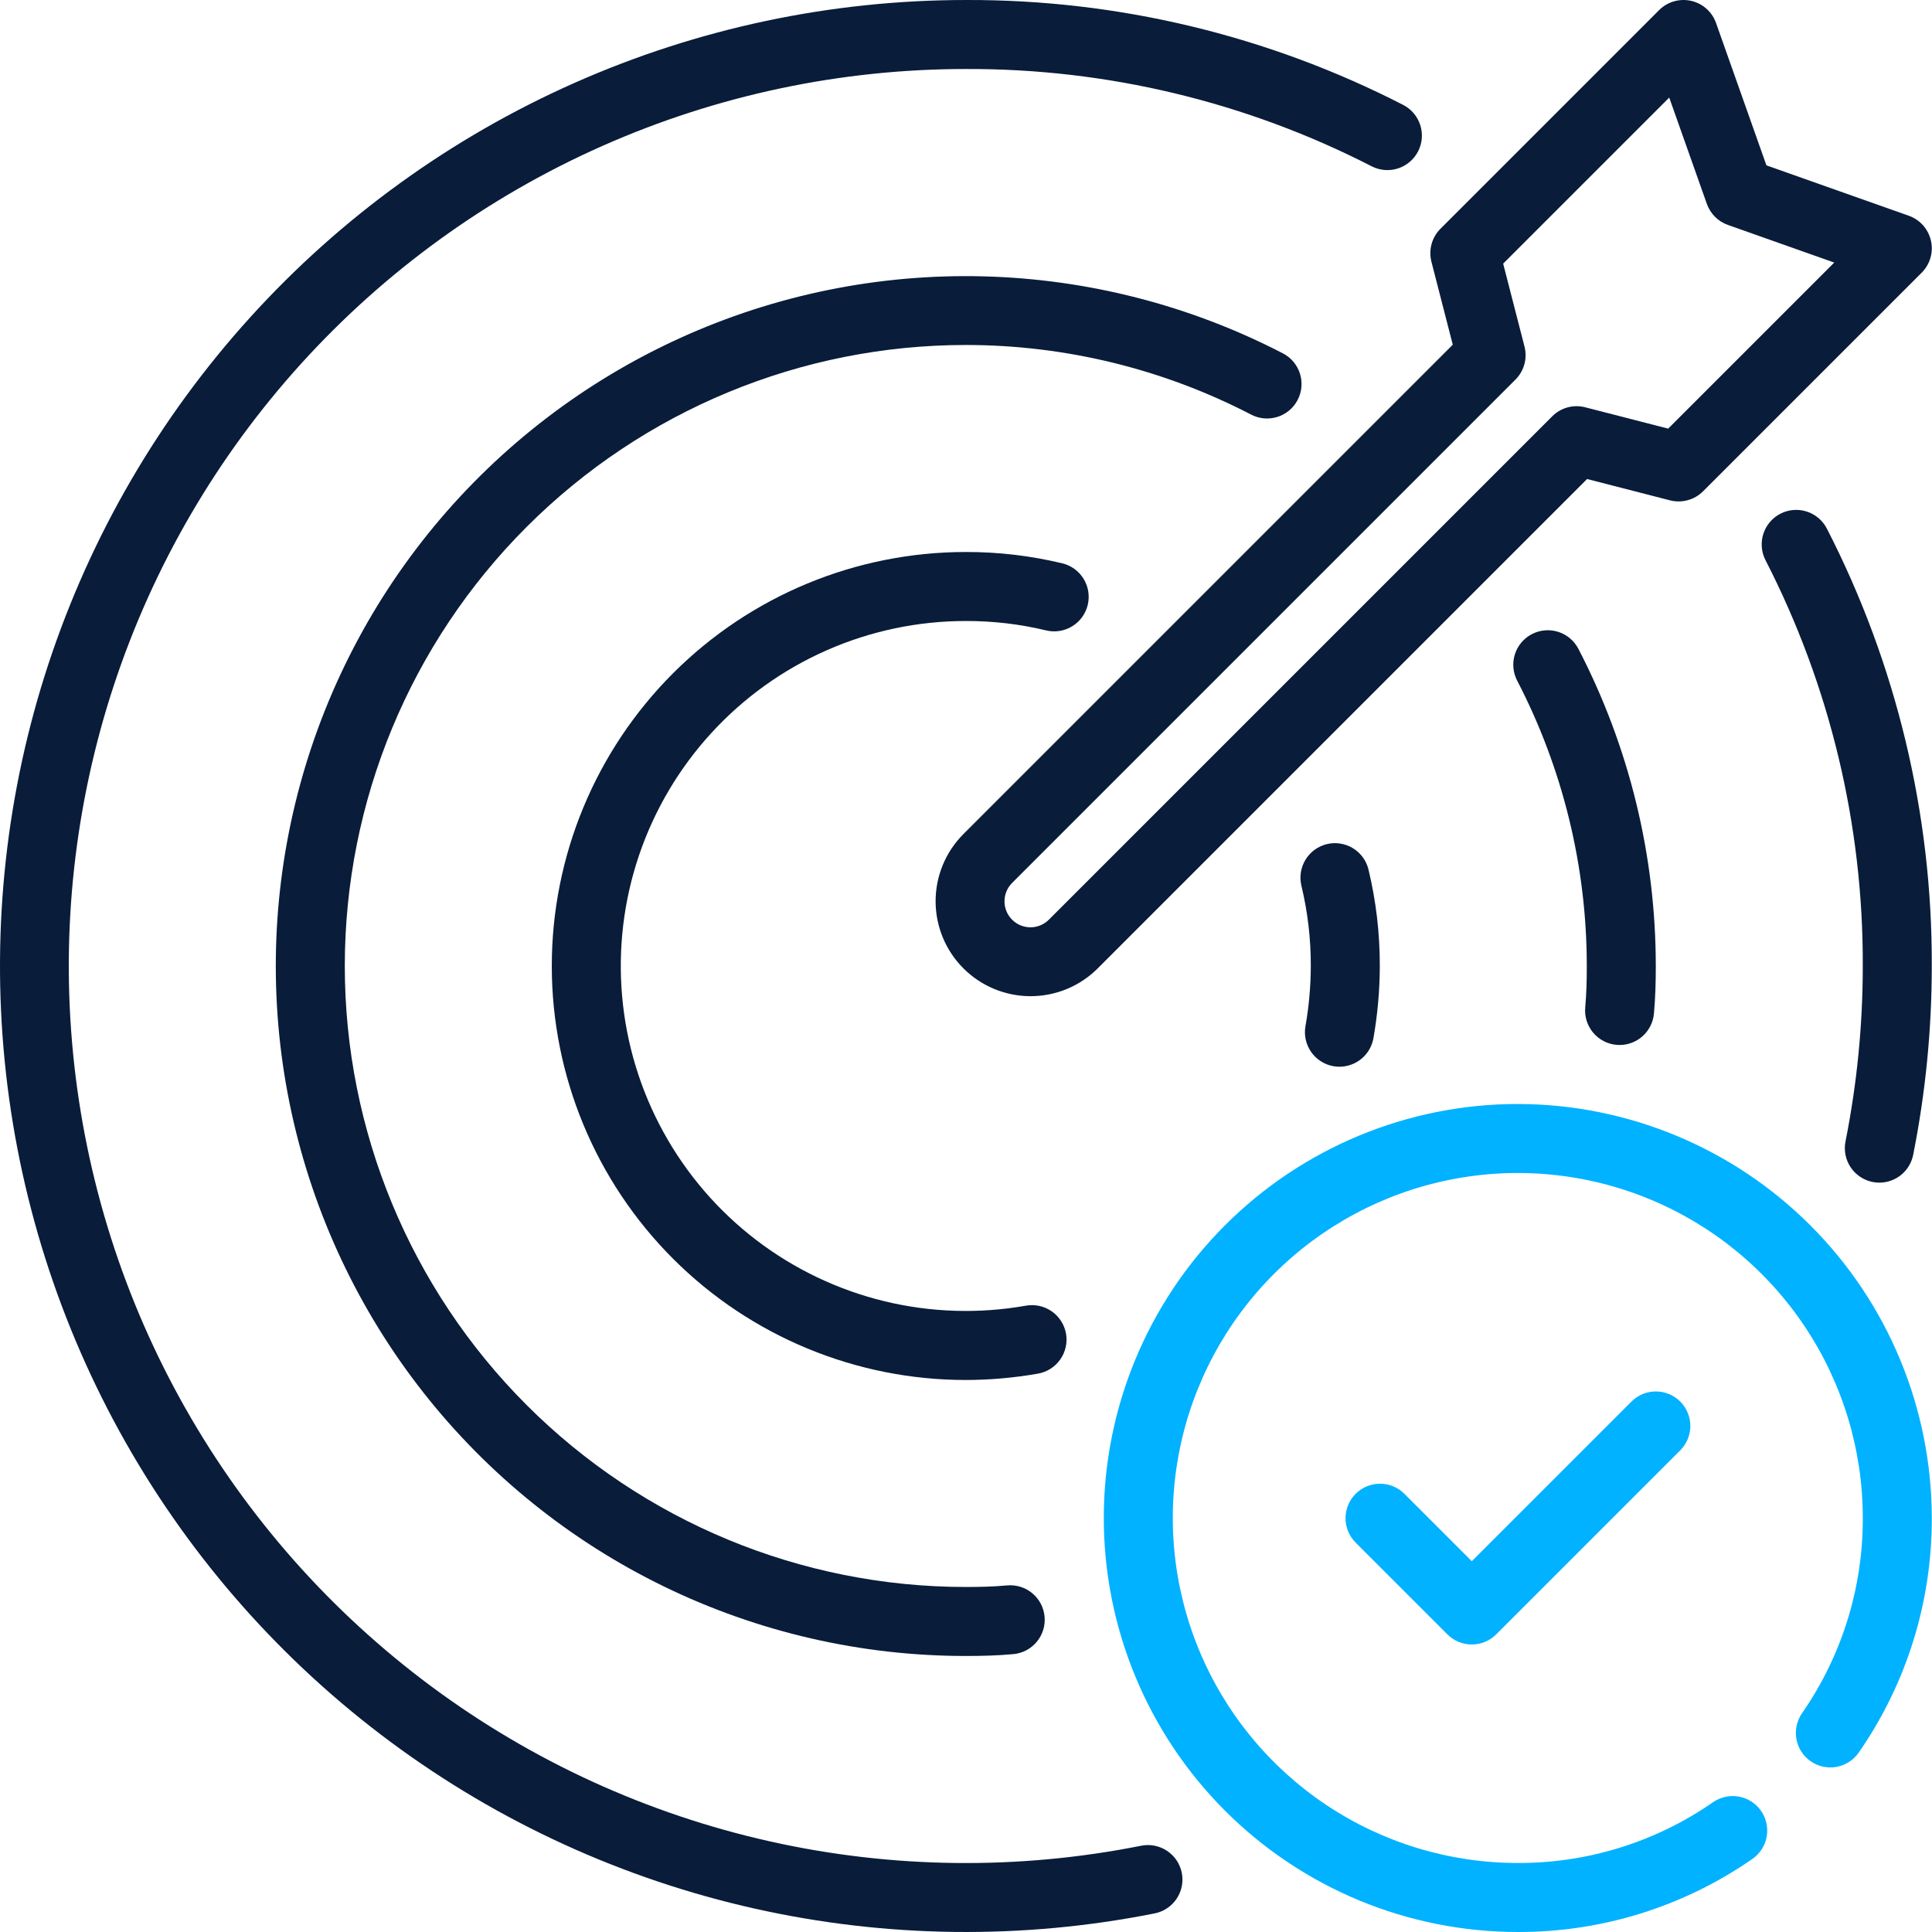
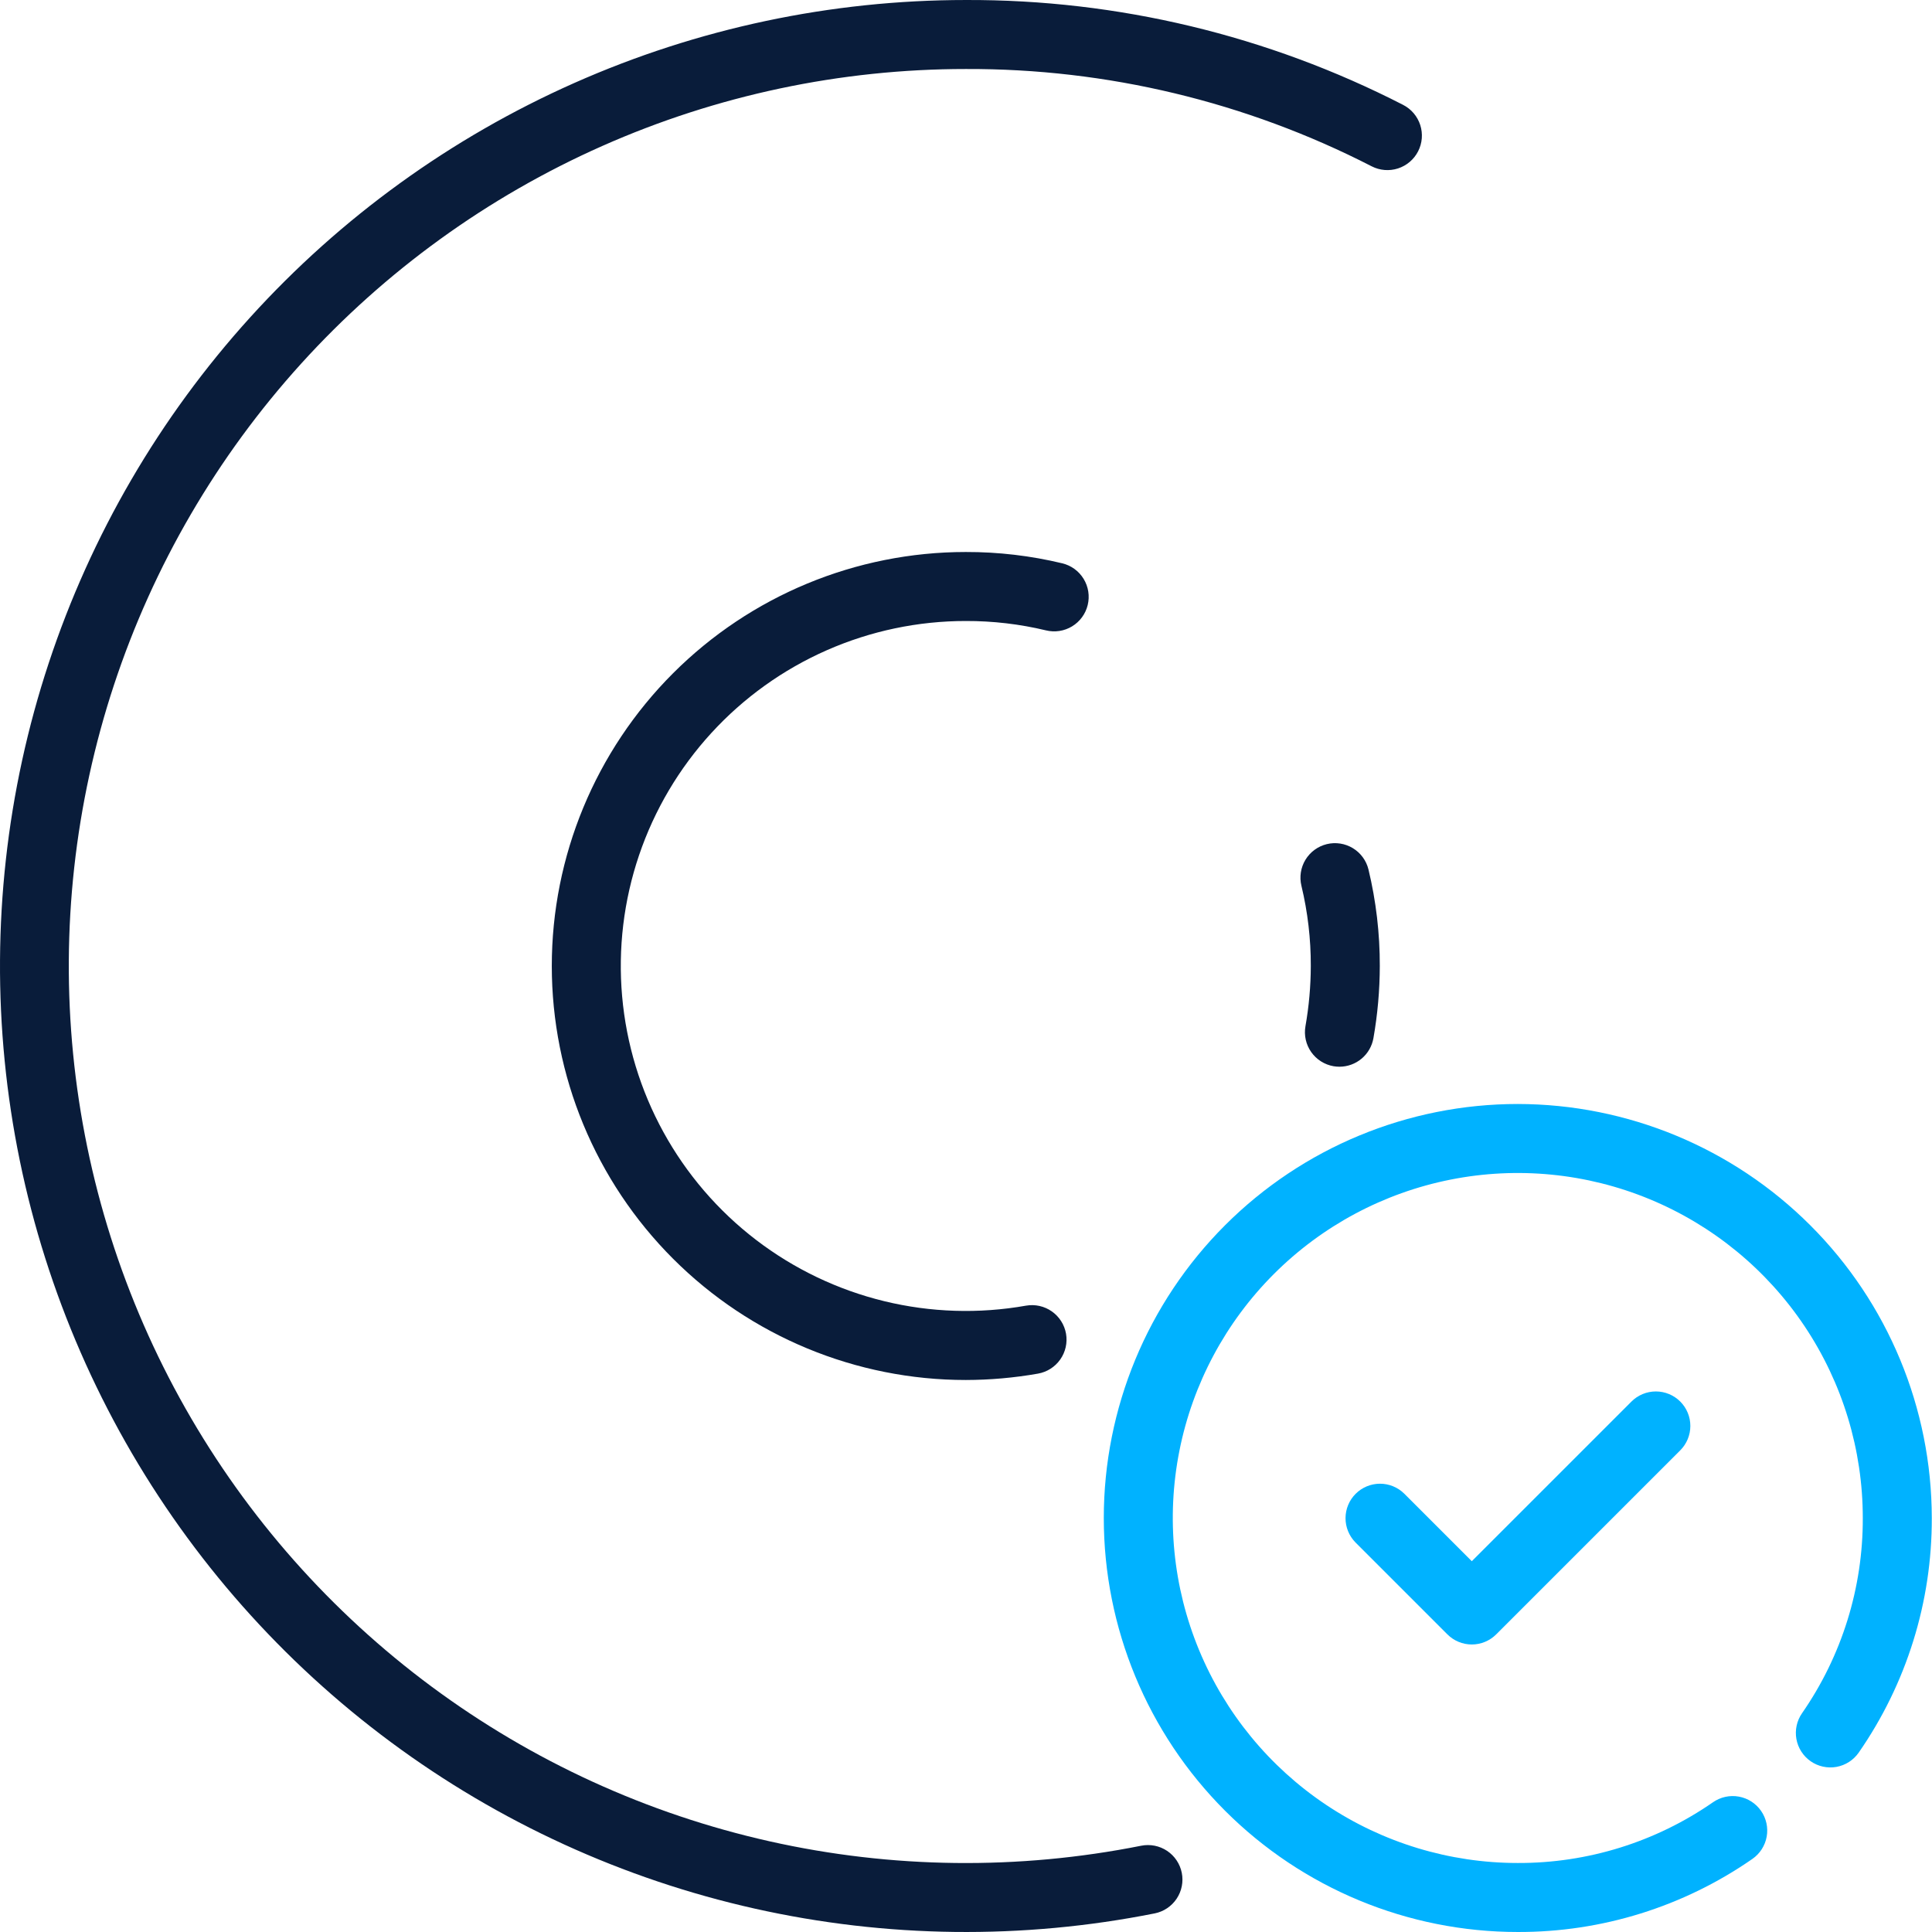
<svg xmlns="http://www.w3.org/2000/svg" width="512" height="512" viewBox="0 0 512 512" fill="none">
  <path d="M432.341 371.439L390.042 413.734L372.126 395.819C370.407 394.13 368.09 393.189 365.68 393.199C363.269 393.21 360.961 394.173 359.257 395.877C357.552 397.581 356.59 399.89 356.579 402.3C356.568 404.71 357.51 407.027 359.198 408.747L383.578 433.126C384.427 433.975 385.434 434.649 386.543 435.108C387.653 435.568 388.841 435.805 390.042 435.805C391.243 435.805 392.432 435.568 393.541 435.108C394.65 434.649 395.658 433.975 396.506 433.126L445.27 384.367C446.121 383.519 446.797 382.511 447.259 381.401C447.721 380.291 447.959 379.101 447.96 377.899C447.962 376.697 447.726 375.507 447.266 374.396C446.807 373.285 446.133 372.276 445.283 371.426C444.433 370.576 443.423 369.902 442.313 369.442C441.202 368.983 440.011 368.747 438.809 368.748C437.607 368.749 436.417 368.988 435.307 369.449C434.197 369.911 433.189 370.587 432.341 371.439Z" fill="#00B2FF" />
  <path d="M402.231 292.57C373.133 292.57 345.226 304.129 324.651 324.705C304.076 345.28 292.517 373.186 292.517 402.284C292.517 431.382 304.076 459.288 324.651 479.864C345.226 500.439 373.133 511.998 402.231 511.998C424.452 512.067 446.158 505.305 464.409 492.628C466.4 491.244 467.76 489.125 468.19 486.738C468.619 484.351 468.083 481.892 466.699 479.9C465.315 477.909 463.196 476.549 460.81 476.119C458.423 475.69 455.963 476.226 453.971 477.61C438.783 488.155 420.72 493.776 402.231 493.713C384.148 493.713 366.471 488.35 351.436 478.304C336.4 468.258 324.682 453.979 317.762 437.272C310.842 420.566 309.031 402.183 312.559 384.447C316.087 366.712 324.795 350.421 337.581 337.635C350.367 324.848 366.658 316.141 384.394 312.613C402.129 309.085 420.512 310.896 437.219 317.816C453.925 324.736 468.204 336.454 478.25 351.489C488.297 366.525 493.659 384.201 493.659 402.284C493.723 420.774 488.101 438.837 477.556 454.025C476.172 456.017 475.636 458.476 476.065 460.863C476.495 463.25 477.855 465.369 479.846 466.753C481.838 468.137 484.298 468.673 486.685 468.244C489.071 467.814 491.19 466.454 492.574 464.463C505.251 446.212 512.013 424.506 511.944 402.284C511.911 373.197 500.341 345.31 479.773 324.742C459.205 304.173 431.318 292.604 402.231 292.57Z" fill="#00B2FF" />
-   <path d="M385.001 91.35L255.287 221.064C250.58 225.787 247.94 232.185 247.945 238.853C247.951 245.52 250.602 251.914 255.317 256.628C260.032 261.343 266.425 263.995 273.093 264C279.761 264.006 286.158 261.365 290.881 256.658L420.595 126.944L442.582 132.6C444.121 132.991 445.736 132.976 447.268 132.556C448.799 132.137 450.197 131.328 451.323 130.208L509.269 72.261C510.36 71.169 511.157 69.818 511.586 68.335C512.014 66.851 512.06 65.284 511.719 63.778C511.378 62.272 510.661 60.876 509.636 59.722C508.61 58.568 507.309 57.692 505.853 57.176L468.121 43.824L454.768 6.091C454.253 4.636 453.377 3.335 452.223 2.309C451.068 1.283 449.673 0.567 448.167 0.226C446.661 -0.115 445.094 -0.069 443.61 0.359C442.127 0.788 440.776 1.585 439.684 2.676L381.738 60.623C380.614 61.746 379.803 63.143 379.383 64.676C378.963 66.209 378.95 67.824 379.345 69.363L385.001 91.35ZM442.363 25.855L452.336 54.038C452.792 55.323 453.529 56.489 454.492 57.453C455.456 58.417 456.623 59.154 457.908 59.609L486.091 69.583L442.082 113.592L420.095 107.935C418.556 107.536 416.939 107.547 415.406 107.967C413.872 108.387 412.476 109.201 411.354 110.328L277.953 243.729C277.313 244.369 276.554 244.876 275.719 245.222C274.884 245.568 273.988 245.746 273.084 245.746C272.18 245.746 271.285 245.568 270.45 245.222C269.614 244.876 268.855 244.369 268.216 243.729C267.577 243.09 267.07 242.331 266.724 241.496C266.378 240.661 266.2 239.765 266.2 238.861C266.2 237.957 266.378 237.062 266.724 236.226C267.07 235.391 267.577 234.632 268.216 233.993L401.617 100.592C402.741 99.468 403.553 98.071 403.972 96.538C404.392 95.006 404.405 93.39 404.01 91.851L398.354 69.864L442.363 25.855Z" fill="#091C3A" />
  <path d="M302.424 489.138C269.877 495.626 236.333 495.227 203.951 487.968C171.568 480.708 141.064 466.749 114.402 446.988C87.74 427.227 65.512 402.103 49.146 373.232C32.781 344.361 22.642 312.384 19.382 279.358C16.122 246.332 19.814 212.989 30.218 181.476C40.623 149.963 57.511 120.977 79.794 96.385C102.078 71.793 129.264 52.139 159.603 38.688C189.941 25.237 222.76 18.288 255.946 18.287C293.346 18.149 330.232 26.992 363.504 44.073C365.662 45.179 368.172 45.382 370.48 44.638C372.788 43.893 374.706 42.262 375.812 40.104C376.918 37.946 377.121 35.436 376.377 33.128C375.632 30.82 374.001 28.902 371.843 27.796C335.992 9.39 296.246 -0.142 255.946 0.002C220.211 0.009 184.873 7.498 152.207 21.986C119.541 36.475 90.27 57.642 66.278 84.125C42.285 110.609 24.103 141.822 12.902 175.756C1.7 209.69 -2.272 245.593 1.239 281.155C4.75 316.718 15.668 351.151 33.29 382.239C50.911 413.327 74.846 440.382 103.555 461.661C132.263 482.941 165.108 497.975 199.977 505.795C234.846 513.615 270.966 514.048 306.013 507.067C308.39 506.591 310.481 505.19 311.826 503.172C313.17 501.155 313.658 498.686 313.182 496.308C312.706 493.931 311.306 491.84 309.288 490.495C307.27 489.15 304.801 488.663 302.424 489.138Z" fill="#091C3A" />
-   <path d="M496.249 313.233C496.843 313.352 497.447 313.411 498.053 313.412C500.164 313.409 502.21 312.676 503.843 311.337C505.475 309.997 506.594 308.134 507.008 306.063C510.292 289.577 511.945 272.807 511.941 255.997C512.085 215.697 502.553 175.951 484.147 140.1C483.041 137.941 481.123 136.311 478.815 135.566C476.507 134.822 473.997 135.025 471.839 136.131C469.681 137.237 468.05 139.155 467.306 141.463C466.561 143.771 466.764 146.281 467.87 148.439C484.951 181.711 493.794 218.597 493.655 255.997C493.66 271.602 492.127 287.17 489.08 302.474C488.844 303.651 488.842 304.864 489.074 306.042C489.307 307.219 489.77 308.34 490.435 309.339C491.101 310.338 491.957 311.196 492.955 311.864C493.952 312.533 495.072 312.998 496.249 313.233Z" fill="#091C3A" />
-   <path d="M255.945 91.424C282.256 91.425 308.182 97.749 331.539 109.861C332.604 110.419 333.769 110.762 334.966 110.87C336.164 110.977 337.371 110.847 338.518 110.488C339.666 110.128 340.731 109.545 341.653 108.773C342.574 108.001 343.335 107.055 343.89 105.988C344.446 104.922 344.786 103.756 344.89 102.558C344.994 101.36 344.861 100.154 344.499 99.007C344.136 97.861 343.55 96.797 342.776 95.877C342.002 94.958 341.053 94.2 339.985 93.647C315.394 80.916 288.232 73.936 260.549 73.236C232.866 72.536 205.386 78.133 180.182 89.605C154.979 101.076 132.71 118.123 115.057 139.459C97.404 160.794 84.828 185.86 78.278 212.766C71.727 239.672 71.374 267.714 77.245 294.776C83.116 321.838 95.057 347.214 112.167 368.987C129.277 390.76 151.11 408.362 176.016 420.464C200.923 432.567 228.254 438.854 255.945 438.851C260.16 438.851 264.37 438.749 268.588 438.356C270.999 438.126 273.219 436.949 274.763 435.084C276.307 433.219 277.048 430.818 276.824 428.407C276.599 425.996 275.427 423.772 273.565 422.225C271.703 420.677 269.303 419.931 266.892 420.15C263.245 420.49 259.597 420.566 255.945 420.566C212.299 420.566 170.439 403.227 139.576 372.364C108.713 341.501 91.374 299.642 91.374 255.995C91.374 212.348 108.713 170.488 139.576 139.625C170.439 108.762 212.299 91.424 255.945 91.424Z" fill="#091C3A" />
-   <path d="M428.356 276.894C428.646 276.921 428.932 276.934 429.213 276.934C431.489 276.931 433.683 276.08 435.364 274.546C437.046 273.012 438.095 270.906 438.307 268.639C438.7 264.421 438.802 260.211 438.802 255.997C438.799 226.745 431.765 197.922 418.294 171.957C417.741 170.889 416.983 169.941 416.063 169.166C415.143 168.392 414.08 167.806 412.933 167.444C411.787 167.081 410.58 166.948 409.382 167.052C408.184 167.156 407.019 167.496 405.952 168.052C404.886 168.607 403.939 169.368 403.167 170.289C402.395 171.211 401.813 172.276 401.453 173.424C401.093 174.571 400.963 175.778 401.071 176.976C401.178 178.173 401.521 179.338 402.079 180.403C414.192 203.76 420.515 229.686 420.517 255.997C420.517 259.648 420.441 263.296 420.102 266.943C419.877 269.357 420.62 271.762 422.168 273.628C423.716 275.494 425.942 276.669 428.356 276.894Z" fill="#091C3A" />
  <path d="M282.508 353.446C282.087 351.058 280.737 348.935 278.754 347.541C276.771 346.147 274.316 345.596 271.928 346.008C259.44 348.226 246.628 347.822 234.306 344.82C221.984 341.819 210.421 336.287 200.352 328.576C190.283 320.865 181.929 311.143 175.82 300.028C169.711 288.914 165.982 276.65 164.869 264.016C163.757 251.382 165.284 238.656 169.356 226.644C173.427 214.633 179.954 203.6 188.519 194.248C197.085 184.895 207.503 177.426 219.111 172.317C230.719 167.208 243.263 164.57 255.945 164.571C263.099 164.55 270.23 165.383 277.186 167.053C278.354 167.34 279.567 167.394 280.755 167.212C281.944 167.03 283.084 166.615 284.112 165.991C285.14 165.368 286.035 164.547 286.746 163.578C287.456 162.608 287.969 161.507 288.253 160.339C288.538 159.171 288.589 157.958 288.405 156.77C288.22 155.582 287.803 154.442 287.177 153.415C286.552 152.388 285.73 151.495 284.758 150.787C283.787 150.078 282.685 149.568 281.517 149.286C273.143 147.271 264.558 146.264 255.945 146.285C226.847 146.285 198.941 157.845 178.366 178.42C157.791 198.995 146.231 226.901 146.231 255.999C146.231 285.097 157.791 313.004 178.366 333.579C198.941 354.154 226.847 365.713 255.945 365.713C262.357 365.701 268.756 365.136 275.07 364.026C277.459 363.608 279.584 362.259 280.978 360.275C282.373 358.291 282.923 355.835 282.508 353.446Z" fill="#091C3A" />
  <path d="M353.393 282.558C353.915 282.646 354.444 282.691 354.973 282.692C357.124 282.689 359.205 281.928 360.851 280.544C362.497 279.159 363.602 277.239 363.973 275.12C365.083 268.806 365.648 262.407 365.661 255.995C365.682 247.383 364.675 238.798 362.661 230.424C362.376 229.257 361.865 228.158 361.156 227.189C360.447 226.22 359.554 225.4 358.528 224.776C357.502 224.152 356.363 223.737 355.176 223.553C353.989 223.369 352.778 223.421 351.612 223.705C350.445 223.99 349.346 224.501 348.377 225.21C347.408 225.919 346.588 226.812 345.964 227.838C345.34 228.864 344.924 230.003 344.741 231.19C344.557 232.377 344.609 233.588 344.893 234.754C346.563 241.711 347.396 248.841 347.375 255.995C347.362 261.354 346.887 266.701 345.955 271.977C345.54 274.366 346.09 276.823 347.484 278.806C348.879 280.79 351.004 282.14 353.393 282.558Z" fill="#091C3A" />
</svg>